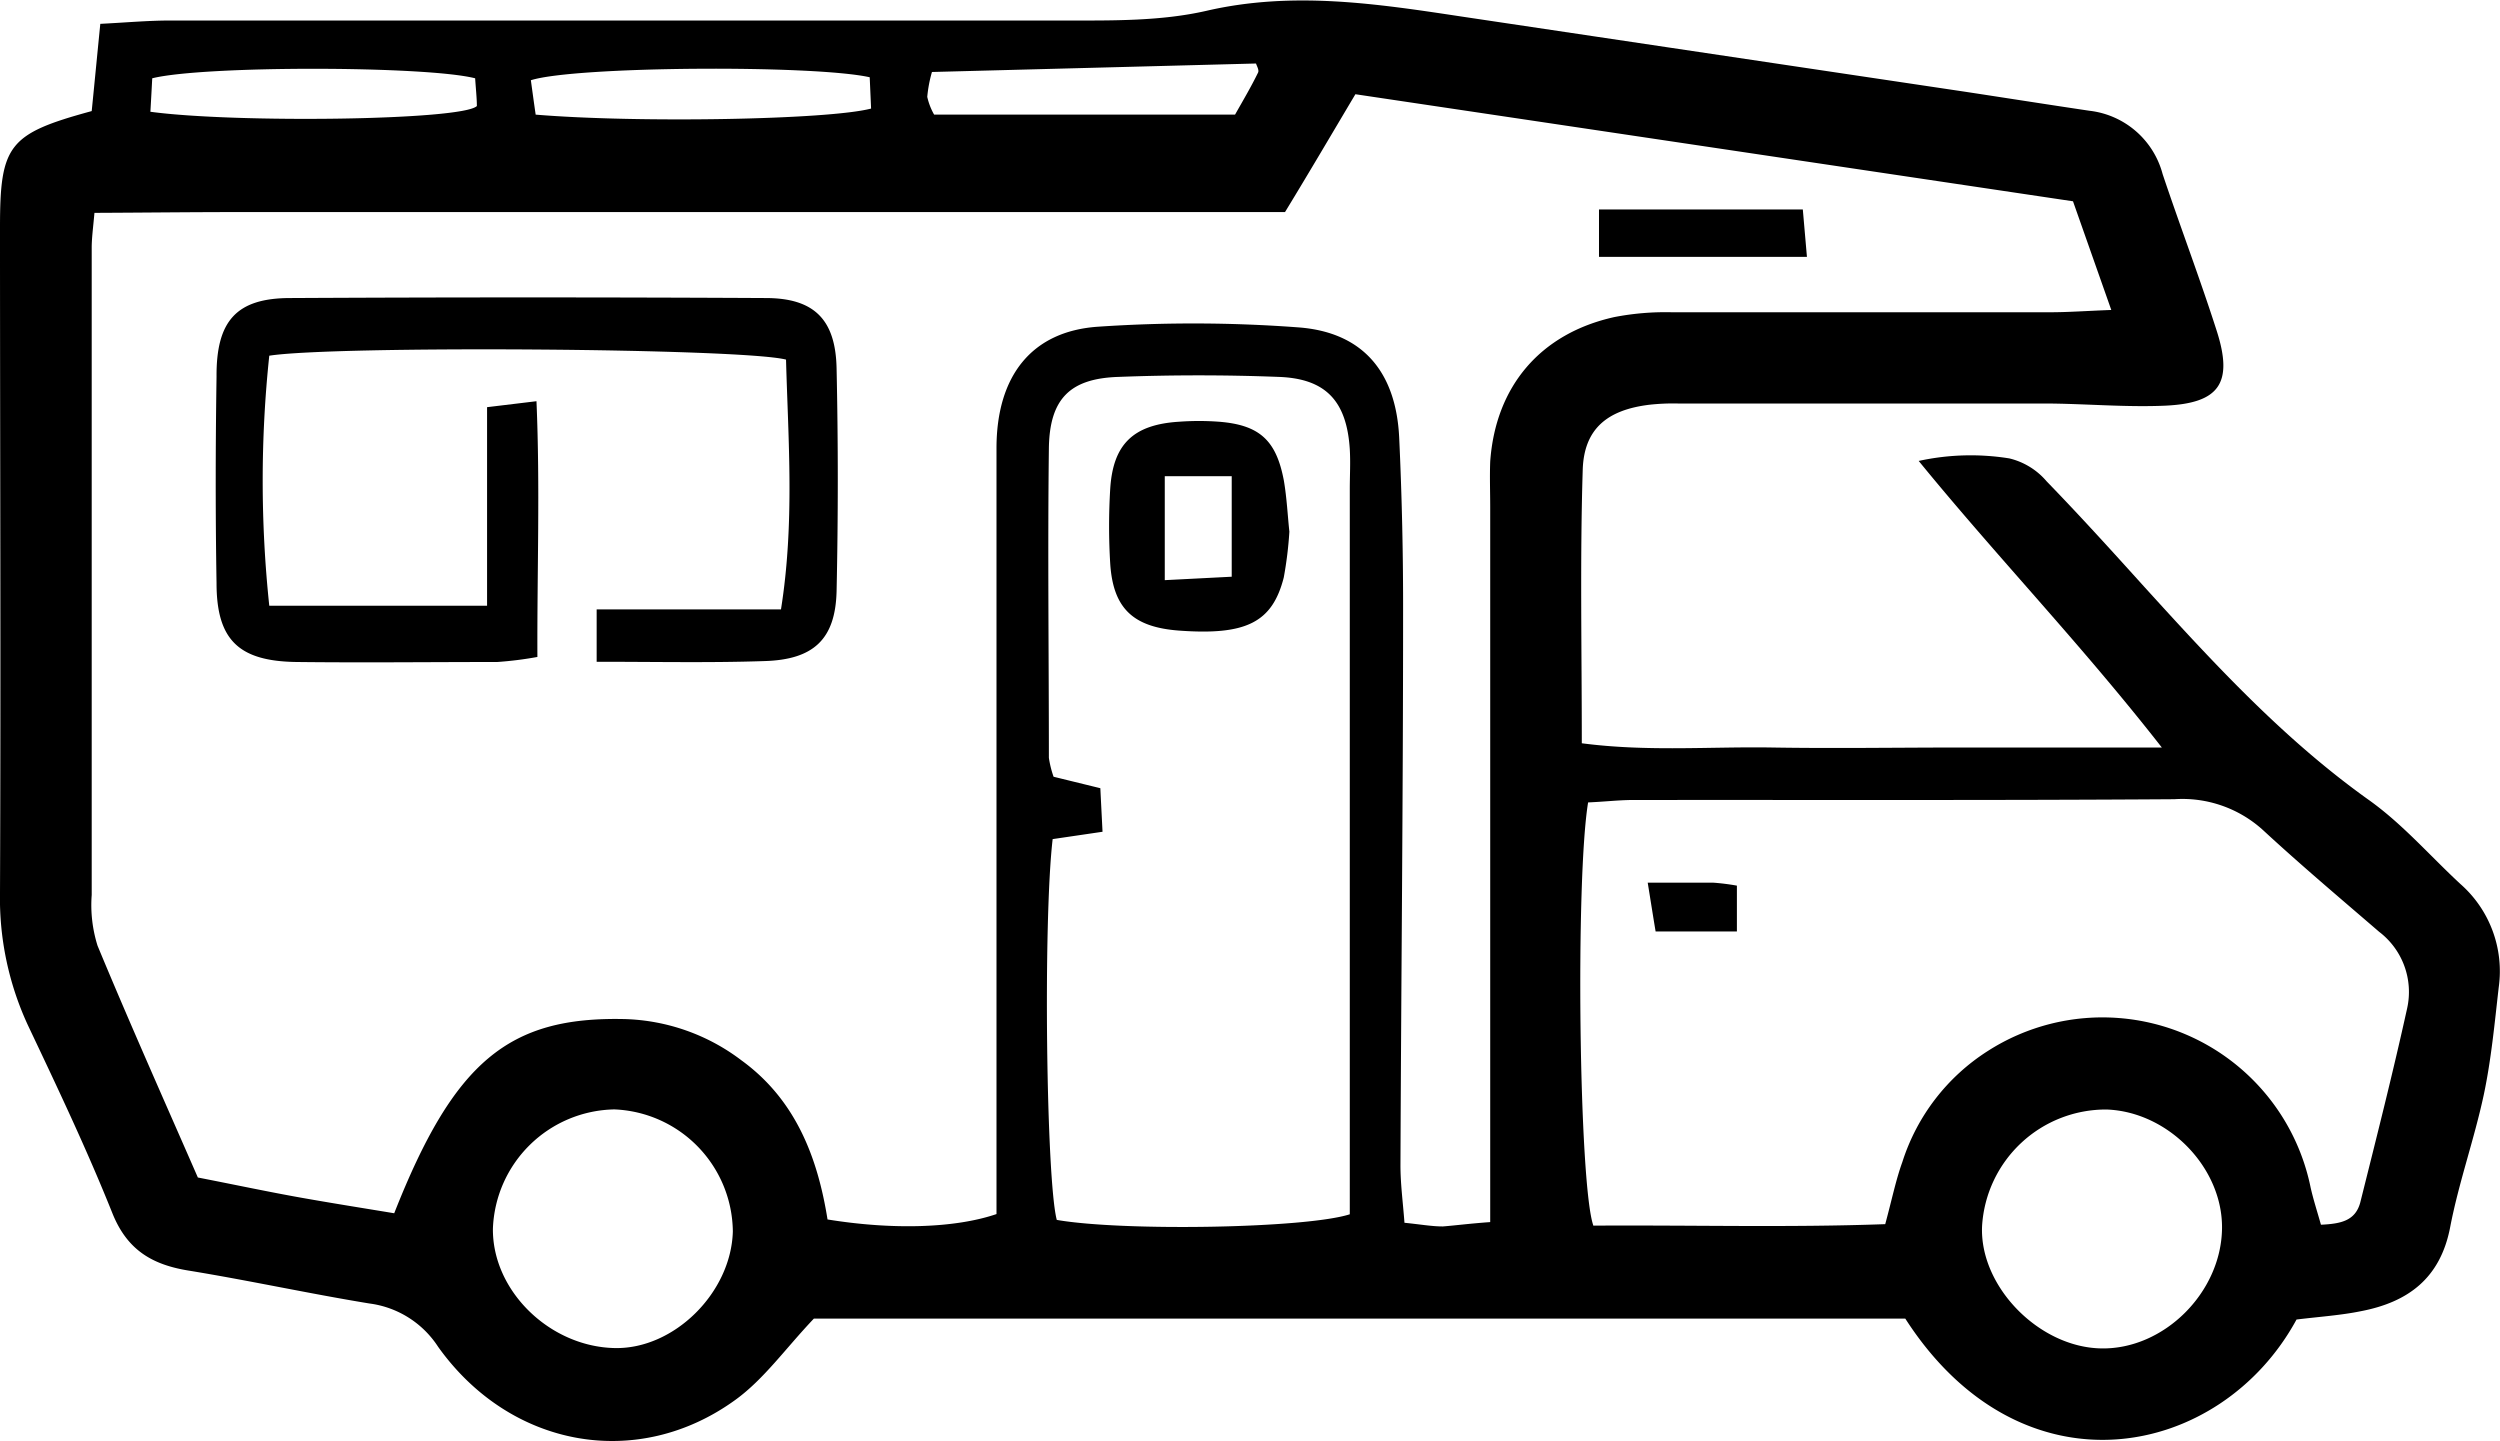
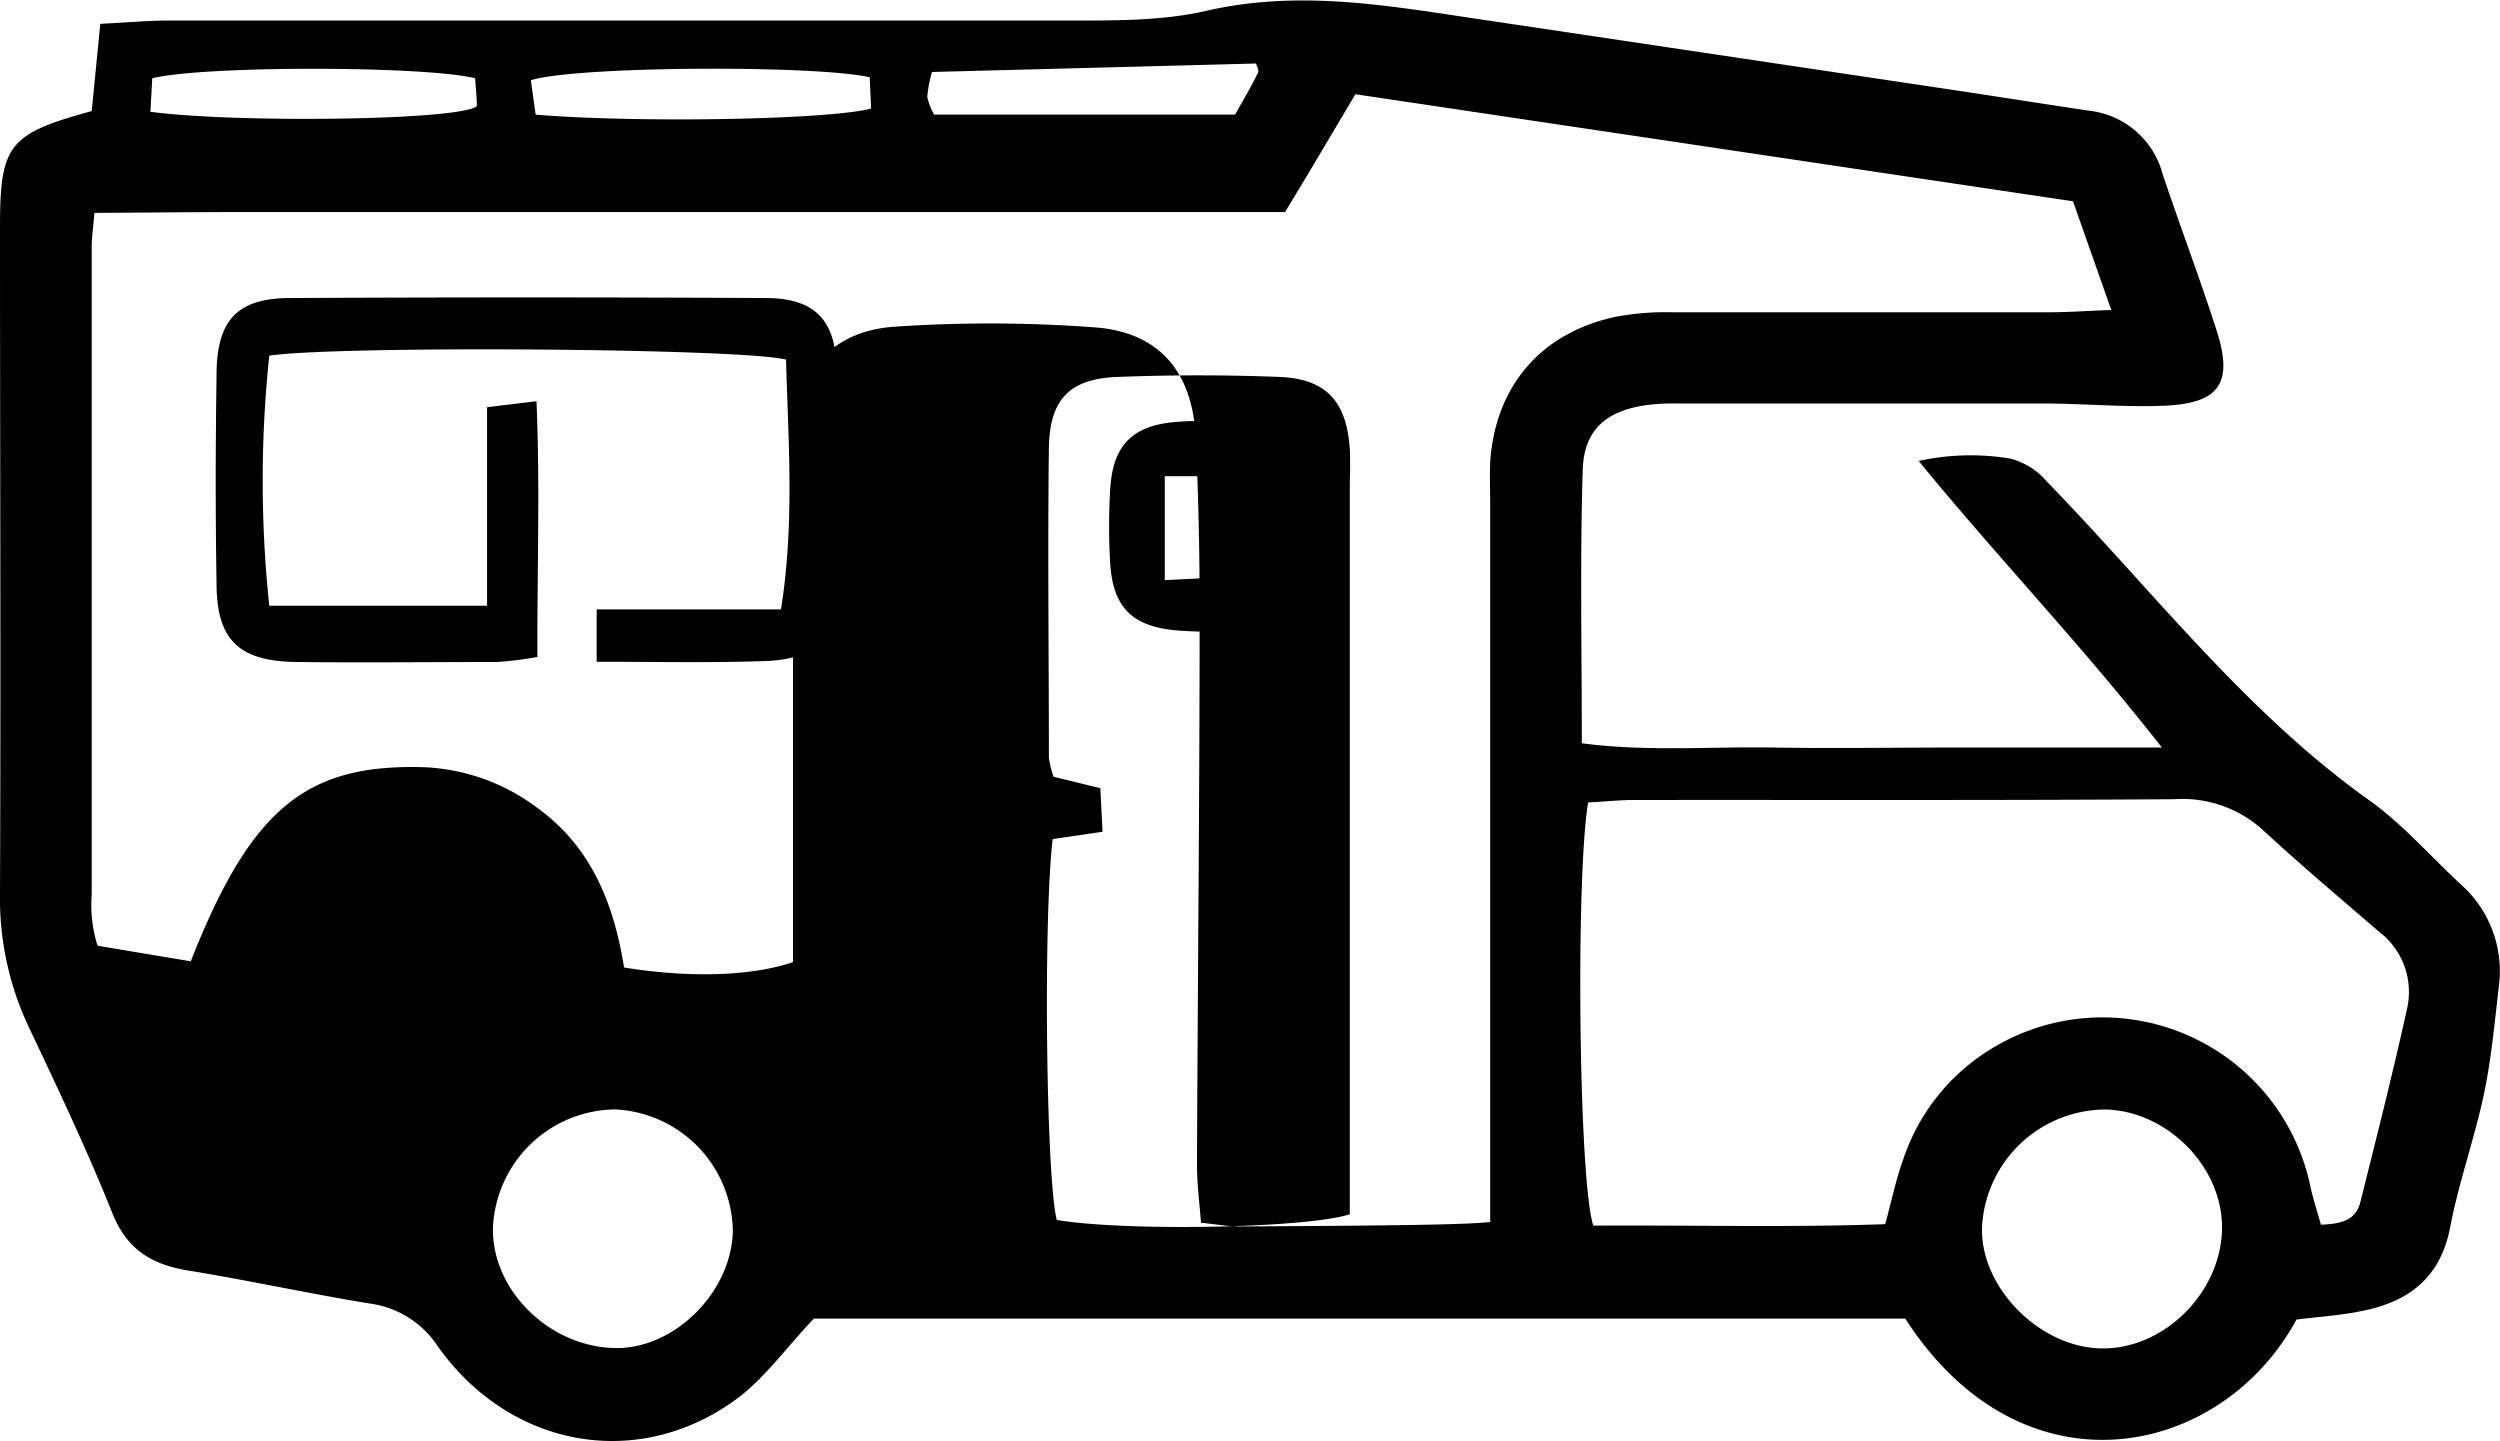
<svg xmlns="http://www.w3.org/2000/svg" id="Vrstva_1" data-name="Vrstva 1" viewBox="0 0 218.09 125.71">
-   <path d="M200.34,115.11c-6.59,12.14-23.93,15.77-34.13-.08H71c-2.48,2.61-4.35,5.28-6.85,7.09-8.52,6.18-19.62,4.21-25.93-4.63a8.44,8.44,0,0,0-6-3.78c-5.25-.86-10.45-2-15.71-2.86-3.23-.51-5.41-1.8-6.7-5-2.22-5.55-4.81-11-7.36-16.38A26.35,26.35,0,0,1,0,77.83c.08-19.33,0-38.66,0-58C0,12.62.75,11.67,8,9.69c.23-2.28.46-4.7.75-7.61,2.21-.11,4.14-.29,6.08-.29,26,0,52,0,78,0,4.15,0,8.43.07,12.43-.85,7.55-1.74,14.88-.61,22.29.51L171.41,8c3.61.55,7.23,1.12,10.85,1.66a7.49,7.49,0,0,1,6.4,5.53c1.53,4.57,3.25,9.09,4.72,13.68s.19,6.31-4.52,6.52c-3.48.15-7-.18-10.49-.19-10.66,0-21.31,0-32,0a18.86,18.86,0,0,0-2.5.11c-3.65.45-5.69,2.09-5.8,5.68-.24,7.79-.08,15.6-.08,23.85,5.73.75,11.18.28,16.6.37s11,0,16.49,0h17.51c-7.08-9.06-14.32-16.56-21.21-25a21.24,21.24,0,0,1,7.91-.22,6.16,6.16,0,0,1,3.25,2c2.91,3,5.7,6.08,8.49,9.17,6.05,6.66,12.12,13.26,19.51,18.55,3,2.11,5.41,4.92,8.1,7.41a10.13,10.13,0,0,1,3.34,9c-.36,3.13-.65,6.28-1.3,9.36-.83,3.89-2.19,7.68-2.94,11.59-.86,4.45-3.67,6.52-7.77,7.31C204.22,114.74,202.39,114.86,200.34,115.11ZM130,106.61V44.26c0-1.33-.05-2.67,0-4,.47-6.57,4.38-11.17,10.83-12.6a23.43,23.43,0,0,1,5-.42c11,0,22,0,33,0,1.61,0,3.22-.12,5.35-.2l-3.34-9.48L118.24,8.22c-2.1,3.53-4,6.77-6.14,10.28h-78c-4.33,0-8.66,0-13,0s-8.5.05-12.86.07C8.11,20,8,20.79,8,21.61Q8,49.84,8,78.07a11.84,11.84,0,0,0,.51,4.43c2.85,6.87,5.89,13.67,8.75,20.22,3.43.67,6.19,1.26,9,1.76s5.48.92,8.13,1.36c5.23-13.27,10-17.17,20.11-16.94a17.65,17.65,0,0,1,10.18,3.6c4.74,3.44,6.65,8.49,7.51,13.88,5.66.92,11.11.77,14.74-.47V96.57c0-19.16,0-38.31,0-57.46,0-6.31,3.06-10.22,8.87-10.61a122.73,122.73,0,0,1,17.47.06c5.62.42,8.52,3.89,8.79,9.63q.36,7.74.34,15.48c0,16-.17,32-.23,48,0,1.62.22,3.24.35,5,1.4.14,2.38.32,3.35.32C127,106.9,128.1,106.75,130,106.61ZM138.54,70c-1.11,6.74-.8,33.39.46,36.92,8.46-.06,17,.18,25.46-.13.6-2.22.93-3.86,1.49-5.41a17.93,17.93,0,0,1,7.45-9.69,18.53,18.53,0,0,1,28.17,11.91c.24,1.06.58,2.1.9,3.24,1.76-.08,3-.35,3.43-1.94,1.41-5.64,2.84-11.27,4.09-16.94a6.59,6.59,0,0,0-2.44-6.67c-3.4-2.93-6.84-5.83-10.14-8.88a10.45,10.45,0,0,0-7.72-2.69c-15.82.11-31.65.05-47.47.07C141.07,69.81,139.92,69.94,138.54,70ZM91.83,73.2c-.84,7.2-.56,29.77.36,33.22,5.72,1,21.69.75,25.56-.49v-5.25q0-29,0-58c0-1.17.07-2.34,0-3.5-.27-4.17-2.07-6.15-6.19-6.3-4.66-.18-9.33-.18-14,0-4.23.14-6,1.92-6.06,6.23-.11,9,0,18,0,27a8.89,8.89,0,0,0,.41,1.65l4.08,1c.07,1.46.13,2.57.19,3.8Zm91.46,44.43c5.47.11,10.48-4.87,10.55-10.46.07-5.29-4.67-10.18-10.06-10.38a10.82,10.82,0,0,0-10.87,10.14C172.65,112.18,177.84,117.53,183.29,117.63ZM63.93,107.43A10.77,10.77,0,0,0,53.6,96.78,10.8,10.8,0,0,0,43,107.18c-.06,5.41,4.94,10.31,10.64,10.42C58.8,117.7,63.78,112.78,63.93,107.43ZM75.87,6.74C71,5.65,50.17,5.77,46.31,7c.14,1,.28,2.06.42,3,8.93.74,25.55.45,29.26-.53Zm33.7-1.2L81.3,6.28a11.57,11.57,0,0,0-.41,2.17,5.58,5.58,0,0,0,.6,1.55h26.25c.76-1.34,1.43-2.48,2-3.65C109.87,6.13,109.63,5.75,109.57,5.54ZM13.12,9.75c7.39,1,27.2.76,28.48-.5,0-.68-.1-1.6-.15-2.42-4.27-1.09-23.7-1.12-28.17,0C13.24,7.61,13.19,8.53,13.12,9.75Z" />
+   <path d="M200.34,115.11c-6.59,12.14-23.93,15.77-34.13-.08H71c-2.48,2.61-4.35,5.28-6.85,7.09-8.52,6.18-19.62,4.21-25.93-4.63a8.44,8.44,0,0,0-6-3.78c-5.25-.86-10.45-2-15.71-2.86-3.23-.51-5.41-1.8-6.7-5-2.22-5.55-4.81-11-7.36-16.38A26.35,26.35,0,0,1,0,77.83c.08-19.33,0-38.66,0-58C0,12.62.75,11.67,8,9.69c.23-2.28.46-4.7.75-7.61,2.21-.11,4.14-.29,6.08-.29,26,0,52,0,78,0,4.15,0,8.43.07,12.43-.85,7.55-1.74,14.88-.61,22.29.51L171.41,8c3.61.55,7.23,1.12,10.85,1.66a7.49,7.49,0,0,1,6.4,5.53c1.53,4.57,3.25,9.09,4.72,13.68s.19,6.31-4.52,6.52c-3.48.15-7-.18-10.49-.19-10.66,0-21.31,0-32,0a18.86,18.86,0,0,0-2.5.11c-3.65.45-5.69,2.09-5.8,5.68-.24,7.79-.08,15.6-.08,23.85,5.73.75,11.18.28,16.6.37s11,0,16.49,0h17.51c-7.08-9.06-14.32-16.56-21.21-25a21.24,21.24,0,0,1,7.91-.22,6.16,6.16,0,0,1,3.25,2c2.91,3,5.7,6.08,8.49,9.17,6.05,6.66,12.12,13.26,19.51,18.55,3,2.11,5.41,4.92,8.1,7.41a10.13,10.13,0,0,1,3.34,9c-.36,3.13-.65,6.28-1.3,9.36-.83,3.89-2.19,7.68-2.94,11.59-.86,4.45-3.67,6.52-7.77,7.31C204.22,114.74,202.39,114.86,200.34,115.11ZM130,106.61V44.26c0-1.33-.05-2.67,0-4,.47-6.57,4.38-11.17,10.83-12.6a23.43,23.43,0,0,1,5-.42c11,0,22,0,33,0,1.61,0,3.22-.12,5.35-.2l-3.34-9.48L118.24,8.22c-2.1,3.53-4,6.77-6.14,10.28h-78c-4.33,0-8.66,0-13,0s-8.5.05-12.86.07C8.11,20,8,20.79,8,21.61Q8,49.84,8,78.07a11.84,11.84,0,0,0,.51,4.43s5.48.92,8.13,1.36c5.23-13.27,10-17.17,20.11-16.94a17.65,17.65,0,0,1,10.18,3.6c4.74,3.44,6.65,8.49,7.51,13.88,5.66.92,11.11.77,14.74-.47V96.57c0-19.16,0-38.31,0-57.46,0-6.31,3.06-10.22,8.87-10.61a122.73,122.73,0,0,1,17.47.06c5.62.42,8.52,3.89,8.79,9.63q.36,7.74.34,15.48c0,16-.17,32-.23,48,0,1.62.22,3.24.35,5,1.4.14,2.38.32,3.35.32C127,106.9,128.1,106.75,130,106.61ZM138.54,70c-1.11,6.74-.8,33.39.46,36.92,8.46-.06,17,.18,25.46-.13.6-2.22.93-3.86,1.49-5.41a17.93,17.93,0,0,1,7.45-9.69,18.53,18.53,0,0,1,28.17,11.91c.24,1.06.58,2.1.9,3.24,1.76-.08,3-.35,3.43-1.94,1.41-5.64,2.84-11.27,4.09-16.94a6.59,6.59,0,0,0-2.44-6.67c-3.4-2.93-6.84-5.83-10.14-8.88a10.45,10.45,0,0,0-7.72-2.69c-15.82.11-31.65.05-47.47.07C141.07,69.81,139.92,69.94,138.54,70ZM91.83,73.2c-.84,7.2-.56,29.77.36,33.22,5.72,1,21.69.75,25.56-.49v-5.25q0-29,0-58c0-1.17.07-2.34,0-3.5-.27-4.17-2.07-6.15-6.19-6.3-4.66-.18-9.33-.18-14,0-4.23.14-6,1.92-6.06,6.23-.11,9,0,18,0,27a8.89,8.89,0,0,0,.41,1.65l4.08,1c.07,1.46.13,2.57.19,3.8Zm91.46,44.43c5.47.11,10.48-4.87,10.55-10.46.07-5.29-4.67-10.18-10.06-10.38a10.82,10.82,0,0,0-10.87,10.14C172.65,112.18,177.84,117.53,183.29,117.63ZM63.93,107.43A10.77,10.77,0,0,0,53.6,96.78,10.8,10.8,0,0,0,43,107.18c-.06,5.41,4.94,10.31,10.64,10.42C58.8,117.7,63.78,112.78,63.93,107.43ZM75.87,6.74C71,5.65,50.17,5.77,46.31,7c.14,1,.28,2.06.42,3,8.93.74,25.55.45,29.26-.53Zm33.7-1.2L81.3,6.28a11.57,11.57,0,0,0-.41,2.17,5.58,5.58,0,0,0,.6,1.55h26.25c.76-1.34,1.43-2.48,2-3.65C109.87,6.13,109.63,5.75,109.57,5.54ZM13.12,9.75c7.39,1,27.2.76,28.48-.5,0-.68-.1-1.6-.15-2.42-4.27-1.09-23.7-1.12-28.17,0C13.24,7.61,13.19,8.53,13.12,9.75Z" />
  <path d="M52.05,57.73V53.16H68.13c1.2-7.56.63-14.73.44-21.79-3.89-1-39.42-1.23-45.08-.34a103.9,103.9,0,0,0,0,21.81h19V35.52L46.8,35c.32,7.54.05,14.78.08,22.31a31.53,31.53,0,0,1-3.5.44c-5.83,0-11.66.07-17.49,0-5.06-.06-7-1.92-7-6.89-.1-6-.09-12,0-18C18.86,28,20.62,26,25.33,26q20.73-.11,41.46,0c4.23,0,6.1,1.87,6.19,6.12q.21,9.74,0,19.48c-.11,4.16-2,5.95-6.31,6.07C62,57.83,57.33,57.73,52.05,57.73Z" />
-   <path d="M157.63,22.41H139.49V18.27h17.78C157.38,19.55,157.48,20.77,157.63,22.41Z" />
-   <path d="M143.74,77c2.48,0,4.1,0,5.71,0a19.75,19.75,0,0,1,2.07.26v4h-7.09C144.25,80.2,144.05,78.92,143.74,77Z" />
  <path d="M112.48,46.38a33.56,33.56,0,0,1-.49,4c-1,3.92-3.28,5.06-9.14,4.63-4-.3-5.75-1.93-6-5.86a54.05,54.05,0,0,1,0-6.49c.24-3.9,2-5.62,6-5.87a23.9,23.9,0,0,1,3.49,0c3.54.28,5,1.62,5.66,5.14C112.26,43.46,112.33,45,112.48,46.38Zm-10.87-4.84v9.07l5.84-.3V41.54Z" />
</svg>